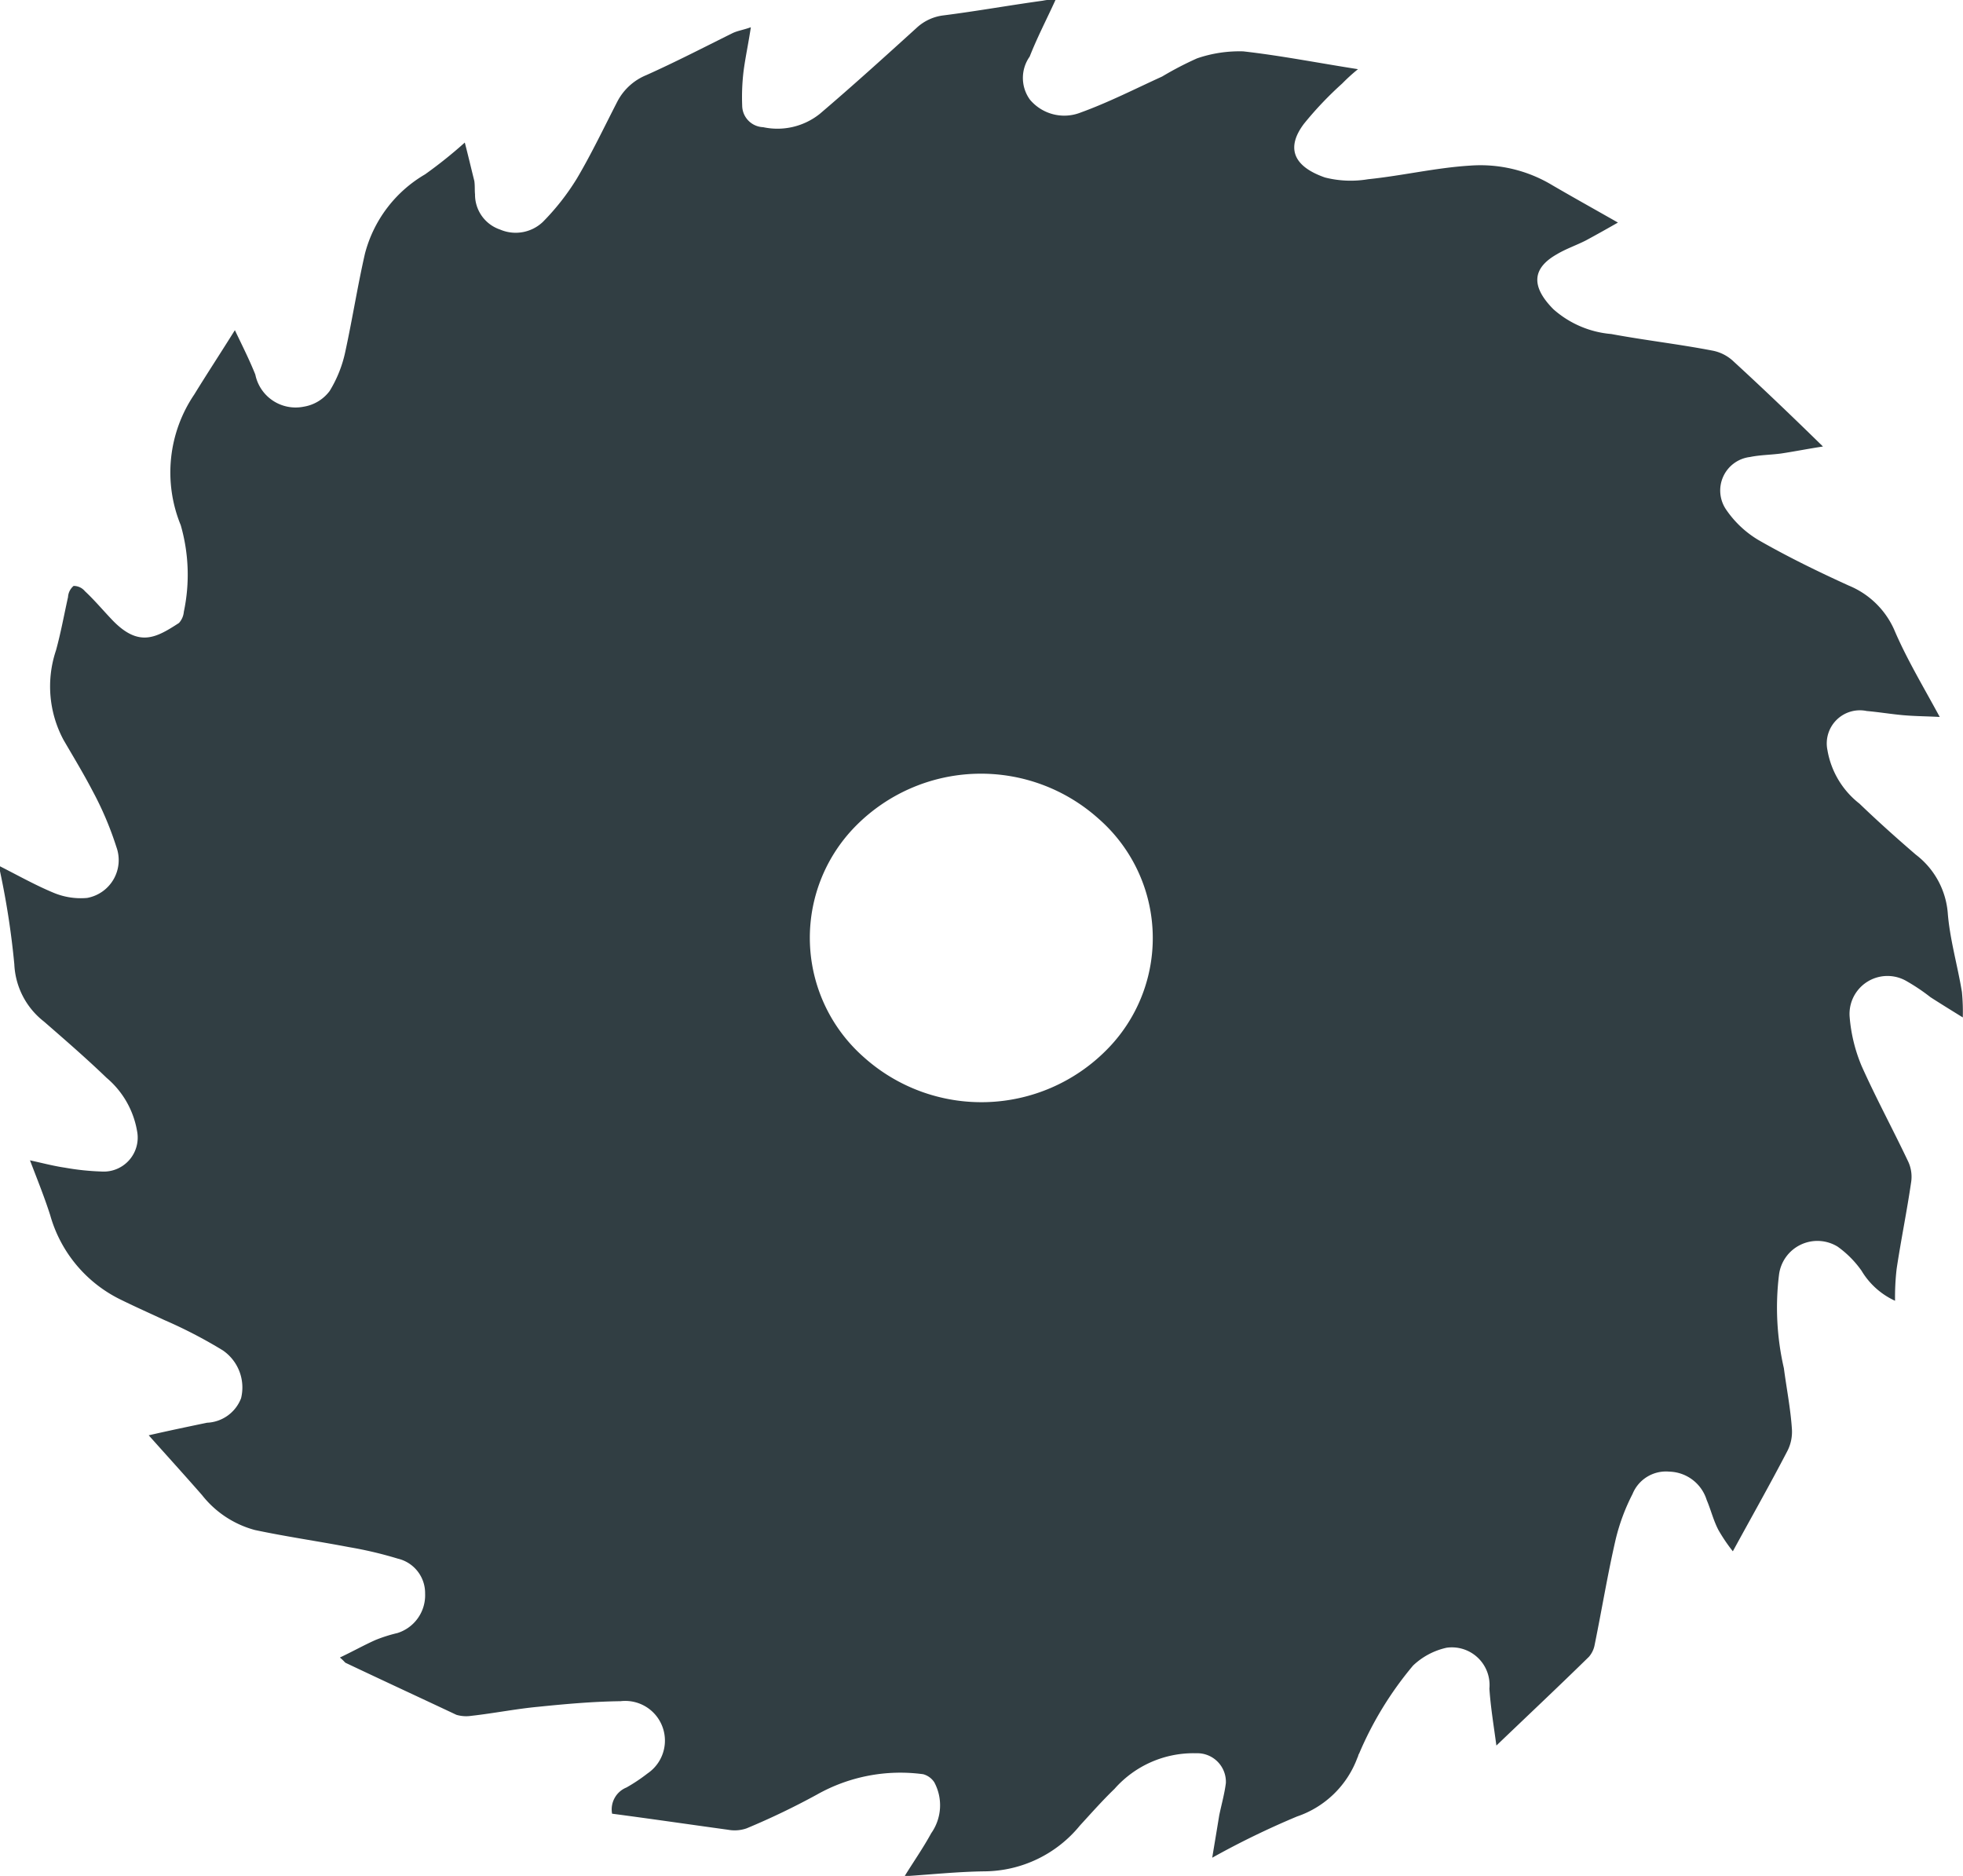
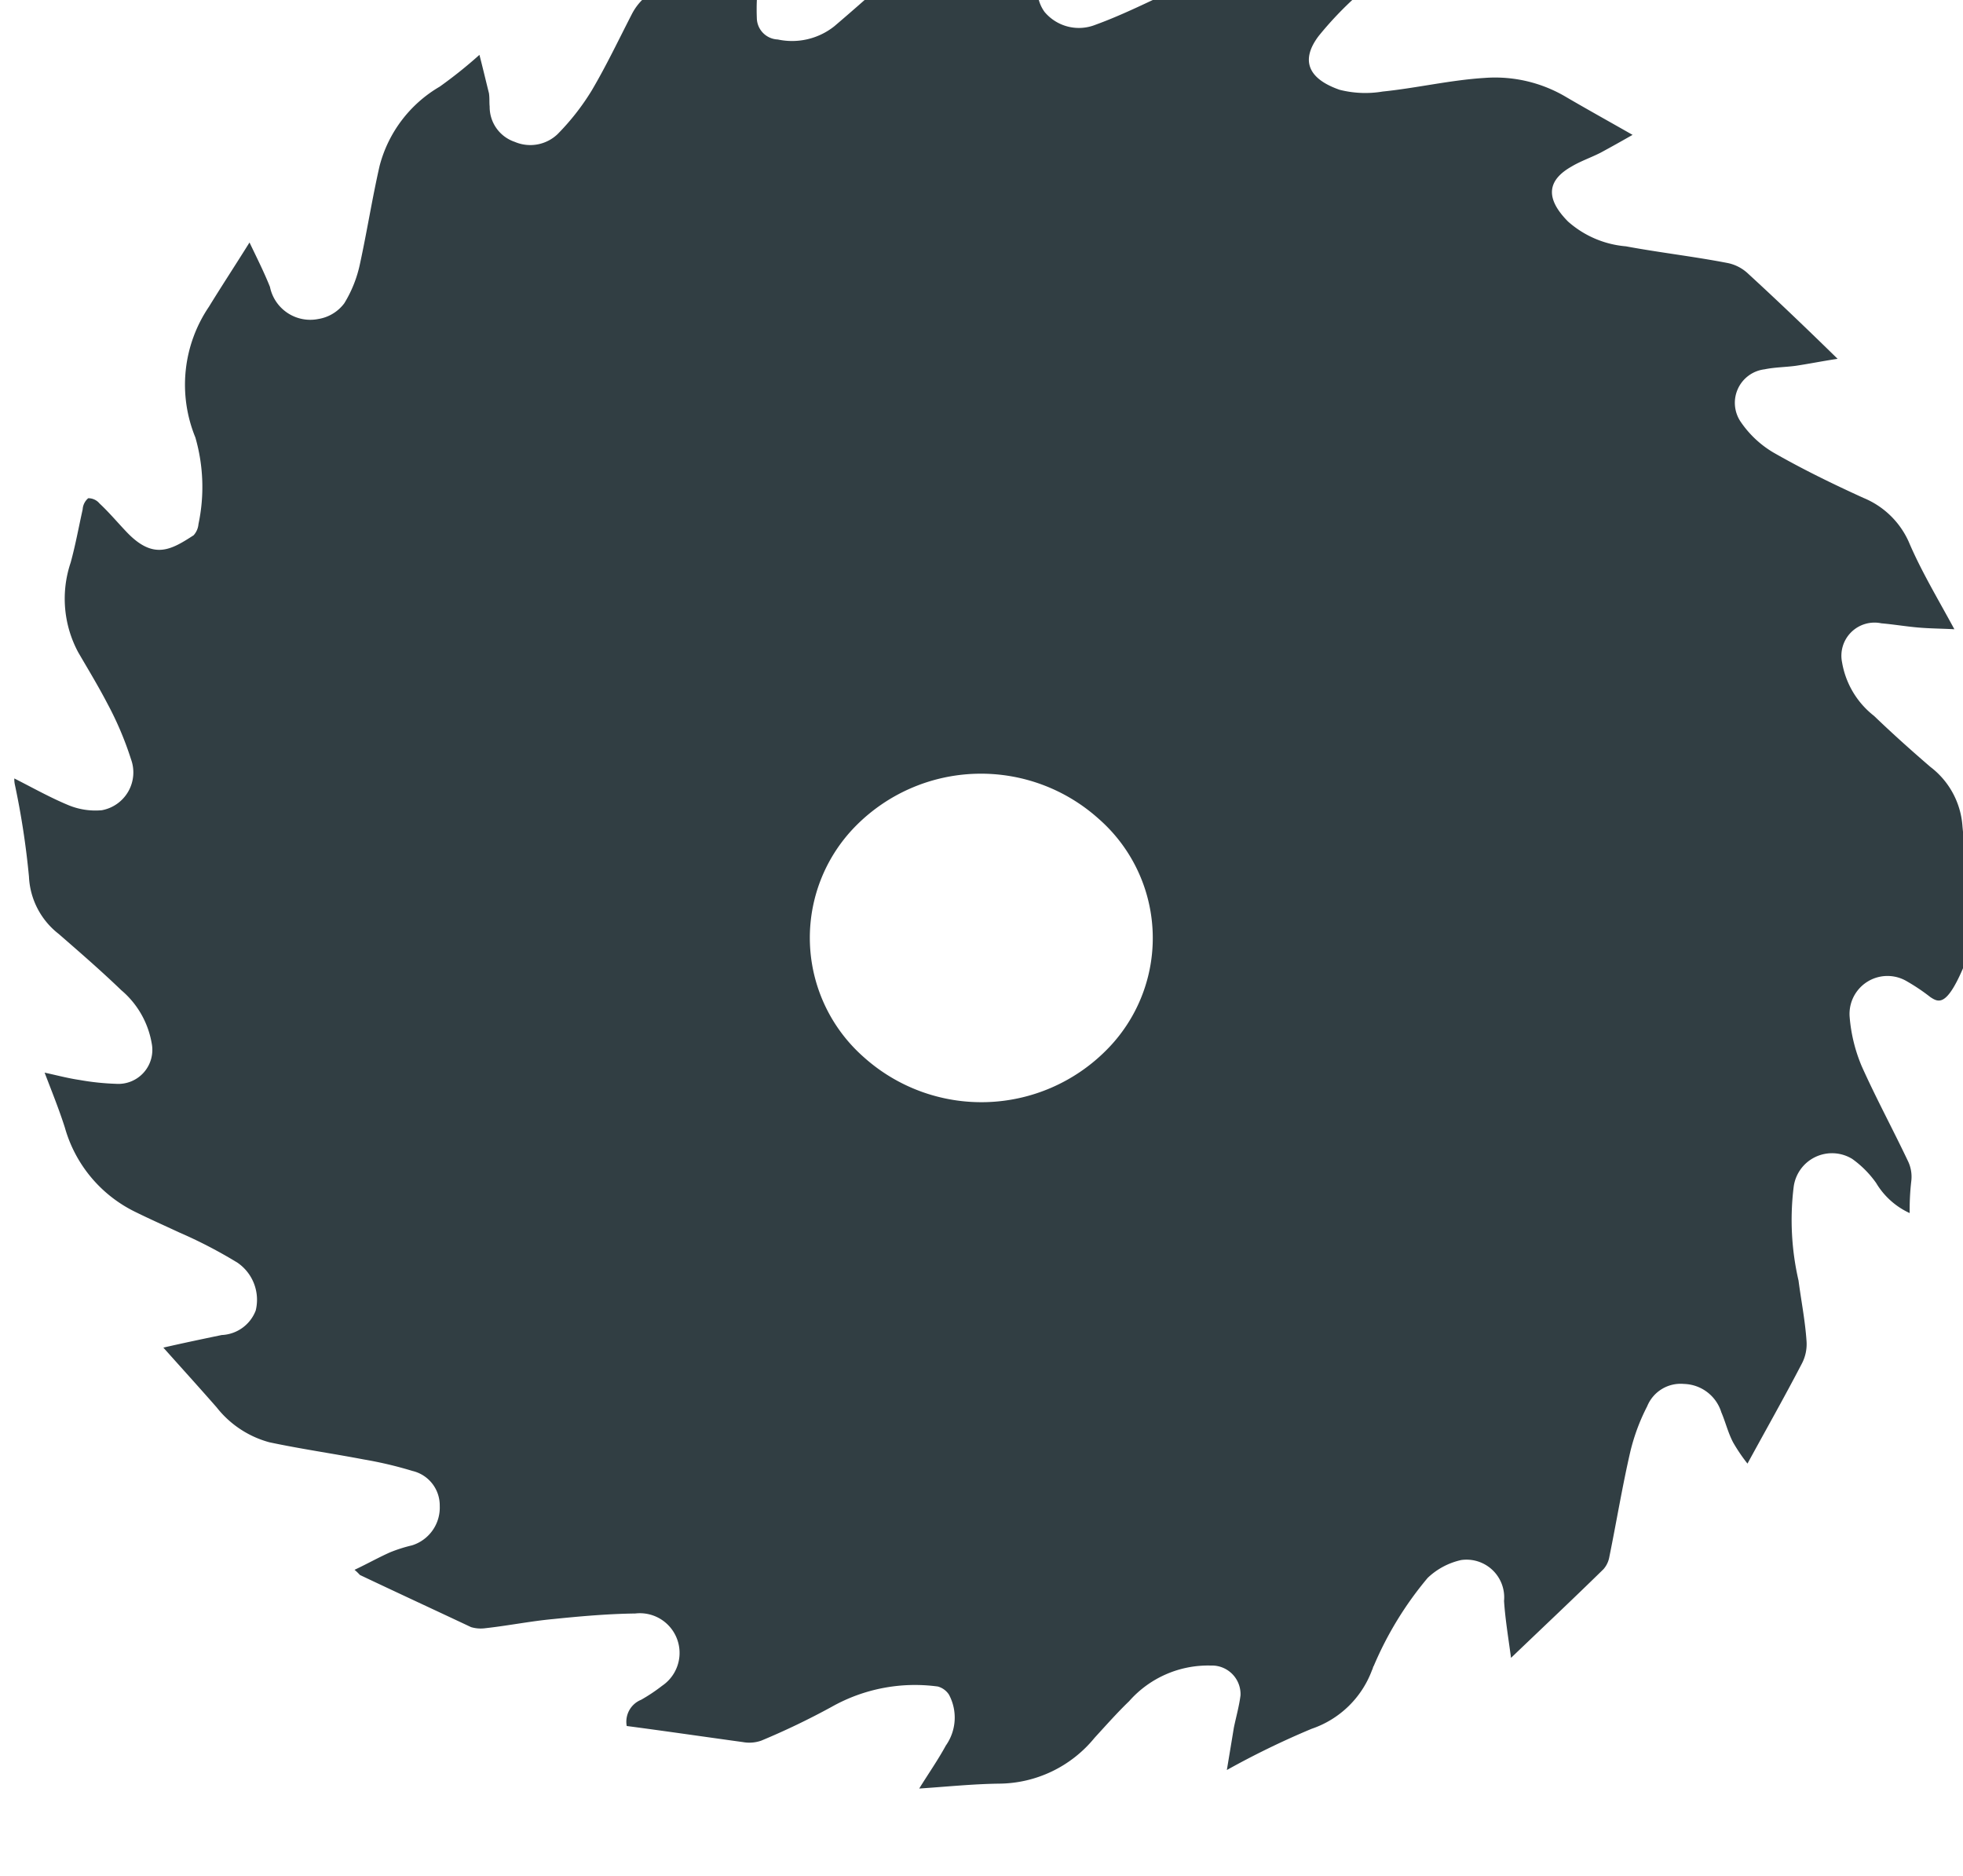
<svg xmlns="http://www.w3.org/2000/svg" width="56.188" height="53.69" viewBox="0 0 56.188 53.69">
  <defs>
    <style>
      .cls-1 {
        fill: #313e43;
        fill-rule: evenodd;
      }
    </style>
  </defs>
-   <path class="cls-1" d="M203.256,3473.23a5.573,5.573,0,0,0-.668-0.45,1.086,1.086,0,0,0-1.645,1.01,4.564,4.564,0,0,0,.343,1.41c0.407,0.91.889,1.8,1.321,2.71a1.031,1.031,0,0,1,.1.59c-0.121.84-.293,1.67-0.419,2.51a7.111,7.111,0,0,0-.045.91,2.169,2.169,0,0,1-.959-0.86,2.9,2.9,0,0,0-.685-0.69,1.107,1.107,0,0,0-1.678.81,7.718,7.718,0,0,0,.14,2.67c0.076,0.58.19,1.15,0.229,1.73a1.2,1.2,0,0,1-.14.66c-0.489.94-1.01,1.86-1.55,2.85a4.885,4.885,0,0,1-.413-0.61c-0.146-.28-0.216-0.58-0.336-0.86a1.152,1.152,0,0,0-1.068-.81,1.033,1.033,0,0,0-1.054.64,5.761,5.761,0,0,0-.483,1.3c-0.229.99-.394,2-0.6,3.01a0.721,0.721,0,0,1-.166.35c-0.857.84-1.708,1.64-2.648,2.54-0.076-.57-0.165-1.1-0.2-1.63a1.079,1.079,0,0,0-1.226-1.17,2.024,2.024,0,0,0-.959.51,9.93,9.93,0,0,0-1.544,2.52c-0.025.03-.025,0.08-0.05,0.12a2.8,2.8,0,0,1-1.728,1.68,23.863,23.863,0,0,0-2.427,1.18c0.076-.46.14-0.84,0.2-1.21,0.064-.31.153-0.62,0.191-0.93a0.819,0.819,0,0,0-.851-0.85,3.01,3.01,0,0,0-2.337,1.02c-0.343.33-.661,0.69-0.991,1.05a3.56,3.56,0,0,1-2.732,1.31c-0.762.01-1.524,0.09-2.286,0.14,0.253-.41.533-0.81,0.762-1.23a1.388,1.388,0,0,0,.088-1.46,0.554,0.554,0,0,0-.317-0.23,4.864,4.864,0,0,0-3.036.58,21.055,21.055,0,0,1-2.02.97,1.039,1.039,0,0,1-.527.04c-1.093-.15-2.185-0.31-3.322-0.46a0.677,0.677,0,0,1,.412-0.75,4.926,4.926,0,0,0,.6-0.4,1.136,1.136,0,0,0-.768-2.07c-0.787.01-1.575,0.08-2.356,0.16-0.642.06-1.29,0.19-1.925,0.26a0.979,0.979,0,0,1-.419-0.03c-1.061-.5-2.122-0.99-3.176-1.49-0.026-.02-0.051-0.06-0.159-0.15,0.362-.17.68-0.35,1.016-0.5a4.234,4.234,0,0,1,.629-0.2,1.132,1.132,0,0,0,.794-1.13,1.013,1.013,0,0,0-.781-1,11.285,11.285,0,0,0-1.4-.33c-0.89-.17-1.8-0.3-2.694-0.49a2.872,2.872,0,0,1-1.511-1c-0.508-.58-1.017-1.14-1.525-1.71,0.521-.12,1.093-0.24,1.67-0.36a1.092,1.092,0,0,0,.973-0.7,1.287,1.287,0,0,0-.521-1.37,13.528,13.528,0,0,0-1.677-.87c-0.407-.19-0.813-0.37-1.22-0.57a3.845,3.845,0,0,1-2.045-2.43c-0.166-.52-0.369-1.02-0.579-1.57,0.325,0.07.661,0.16,1,.21a7.263,7.263,0,0,0,1.041.11,0.973,0.973,0,0,0,1.024-1.16,2.556,2.556,0,0,0-.871-1.52c-0.571-.55-1.182-1.08-1.791-1.61a2.2,2.2,0,0,1-.851-1.64,23.12,23.12,0,0,0-.407-2.65,0.719,0.719,0,0,1-.012-0.16c0.533,0.27,1.029.55,1.562,0.77a2.02,2.02,0,0,0,.94.14,1.1,1.1,0,0,0,.838-1.46,9.417,9.417,0,0,0-.685-1.61c-0.255-.49-0.547-0.97-0.826-1.45a3.24,3.24,0,0,1-.216-2.57c0.14-.51.229-1.01,0.343-1.52a0.453,0.453,0,0,1,.159-0.32,0.414,0.414,0,0,1,.324.15c0.279,0.26.52,0.55,0.788,0.83,0.761,0.79,1.257.5,1.905,0.08a0.544,0.544,0,0,0,.139-0.32,5.119,5.119,0,0,0-.089-2.48,3.978,3.978,0,0,1,.388-3.74c0.362-.59.744-1.17,1.162-1.84,0.2,0.42.413,0.84,0.585,1.27a1.177,1.177,0,0,0,1.385.92,1.155,1.155,0,0,0,.743-0.45,3.553,3.553,0,0,0,.451-1.14c0.2-.92.349-1.87,0.559-2.79a3.708,3.708,0,0,1,1.721-2.27,13.009,13.009,0,0,0,1.137-.91c0.089,0.34.178,0.72,0.273,1.1,0.02,0.14.007,0.26,0.02,0.38a1.054,1.054,0,0,0,.717,1.01,1.13,1.13,0,0,0,1.226-.22,6.859,6.859,0,0,0,.978-1.25c0.419-.71.775-1.46,1.156-2.2a1.63,1.63,0,0,1,.826-0.75c0.826-.37,1.639-0.79,2.465-1.2,0.145-.07.3-0.09,0.527-0.17-0.07.47-.159,0.87-0.21,1.27a6.173,6.173,0,0,0-.038.97,0.624,0.624,0,0,0,.6.62,1.942,1.942,0,0,0,1.62-.38c0.928-.79,1.855-1.63,2.77-2.46a1.367,1.367,0,0,1,.775-0.36c0.946-.12,1.893-0.29,2.839-0.42a1.525,1.525,0,0,1,.368-0.03c-0.26.57-.527,1.08-0.743,1.63a1.057,1.057,0,0,0,.006,1.23,1.281,1.281,0,0,0,1.455.37c0.8-.29,1.563-0.68,2.331-1.03a9.526,9.526,0,0,1,1-.52,3.742,3.742,0,0,1,1.321-.2c1.067,0.12,2.134.33,3.284,0.51a5.24,5.24,0,0,0-.451.41,10.079,10.079,0,0,0-1.093,1.15c-0.5.66-.349,1.21,0.6,1.54a2.993,2.993,0,0,0,1.232.05c0.978-.1,1.944-0.33,2.923-0.39a3.984,3.984,0,0,1,2.35.56c0.6,0.35,1.213.69,1.88,1.07-0.28.16-.6,0.34-0.915,0.51-0.273.14-.572,0.24-0.838,0.4-0.649.37-.788,0.87-0.095,1.57a2.854,2.854,0,0,0,1.657.71c0.966,0.18,1.944.29,2.922,0.48a1.2,1.2,0,0,1,.584.31c0.839,0.77,1.665,1.56,2.554,2.43-0.407.06-.8,0.14-1.2,0.2-0.3.04-.6,0.04-0.889,0.1a0.966,0.966,0,0,0-.68,1.51,2.938,2.938,0,0,0,.928.87c0.838,0.48,1.7.9,2.579,1.3a2.433,2.433,0,0,1,1.295,1.25c0.356,0.84.839,1.64,1.309,2.51-0.369-.02-0.7-0.02-1.042-0.05s-0.7-.09-1.048-0.12a0.948,0.948,0,0,0-1.124,1.12,2.464,2.464,0,0,0,.915,1.53c0.52,0.5,1.067.99,1.613,1.46a2.337,2.337,0,0,1,.915,1.66c0.057,0.75.279,1.5,0.406,2.27a5.827,5.827,0,0,1,.025.73C203.827,3473.59,203.535,3473.41,203.256,3473.23Zm-23.814-5.11a5.04,5.04,0,0,0-6.937.2,4.552,4.552,0,0,0,.223,6.63,5.039,5.039,0,0,0,6.936-.2A4.536,4.536,0,0,0,179.442,3468.12Z" transform="translate(-148 -3444.69)" />
+   <path class="cls-1" d="M203.256,3473.23a5.573,5.573,0,0,0-.668-0.45,1.086,1.086,0,0,0-1.645,1.01,4.564,4.564,0,0,0,.343,1.41c0.407,0.91.889,1.8,1.321,2.71a1.031,1.031,0,0,1,.1.59a7.111,7.111,0,0,0-.045.91,2.169,2.169,0,0,1-.959-0.86,2.9,2.9,0,0,0-.685-0.69,1.107,1.107,0,0,0-1.678.81,7.718,7.718,0,0,0,.14,2.67c0.076,0.58.19,1.15,0.229,1.73a1.2,1.2,0,0,1-.14.66c-0.489.94-1.01,1.86-1.55,2.85a4.885,4.885,0,0,1-.413-0.61c-0.146-.28-0.216-0.58-0.336-0.86a1.152,1.152,0,0,0-1.068-.81,1.033,1.033,0,0,0-1.054.64,5.761,5.761,0,0,0-.483,1.3c-0.229.99-.394,2-0.6,3.01a0.721,0.721,0,0,1-.166.35c-0.857.84-1.708,1.64-2.648,2.54-0.076-.57-0.165-1.1-0.2-1.63a1.079,1.079,0,0,0-1.226-1.17,2.024,2.024,0,0,0-.959.51,9.93,9.93,0,0,0-1.544,2.52c-0.025.03-.025,0.08-0.05,0.12a2.8,2.8,0,0,1-1.728,1.68,23.863,23.863,0,0,0-2.427,1.18c0.076-.46.14-0.84,0.2-1.21,0.064-.31.153-0.62,0.191-0.93a0.819,0.819,0,0,0-.851-0.85,3.01,3.01,0,0,0-2.337,1.02c-0.343.33-.661,0.69-0.991,1.05a3.56,3.56,0,0,1-2.732,1.31c-0.762.01-1.524,0.09-2.286,0.14,0.253-.41.533-0.81,0.762-1.23a1.388,1.388,0,0,0,.088-1.46,0.554,0.554,0,0,0-.317-0.23,4.864,4.864,0,0,0-3.036.58,21.055,21.055,0,0,1-2.02.97,1.039,1.039,0,0,1-.527.04c-1.093-.15-2.185-0.31-3.322-0.46a0.677,0.677,0,0,1,.412-0.75,4.926,4.926,0,0,0,.6-0.4,1.136,1.136,0,0,0-.768-2.07c-0.787.01-1.575,0.08-2.356,0.16-0.642.06-1.29,0.19-1.925,0.26a0.979,0.979,0,0,1-.419-0.03c-1.061-.5-2.122-0.99-3.176-1.49-0.026-.02-0.051-0.06-0.159-0.15,0.362-.17.68-0.35,1.016-0.5a4.234,4.234,0,0,1,.629-0.2,1.132,1.132,0,0,0,.794-1.13,1.013,1.013,0,0,0-.781-1,11.285,11.285,0,0,0-1.4-.33c-0.89-.17-1.8-0.3-2.694-0.49a2.872,2.872,0,0,1-1.511-1c-0.508-.58-1.017-1.14-1.525-1.71,0.521-.12,1.093-0.24,1.67-0.36a1.092,1.092,0,0,0,.973-0.7,1.287,1.287,0,0,0-.521-1.37,13.528,13.528,0,0,0-1.677-.87c-0.407-.19-0.813-0.37-1.22-0.57a3.845,3.845,0,0,1-2.045-2.43c-0.166-.52-0.369-1.02-0.579-1.57,0.325,0.07.661,0.16,1,.21a7.263,7.263,0,0,0,1.041.11,0.973,0.973,0,0,0,1.024-1.16,2.556,2.556,0,0,0-.871-1.52c-0.571-.55-1.182-1.08-1.791-1.61a2.2,2.2,0,0,1-.851-1.64,23.12,23.12,0,0,0-.407-2.65,0.719,0.719,0,0,1-.012-0.16c0.533,0.27,1.029.55,1.562,0.77a2.02,2.02,0,0,0,.94.14,1.1,1.1,0,0,0,.838-1.46,9.417,9.417,0,0,0-.685-1.61c-0.255-.49-0.547-0.97-0.826-1.45a3.24,3.24,0,0,1-.216-2.57c0.14-.51.229-1.01,0.343-1.52a0.453,0.453,0,0,1,.159-0.32,0.414,0.414,0,0,1,.324.15c0.279,0.26.52,0.55,0.788,0.83,0.761,0.79,1.257.5,1.905,0.08a0.544,0.544,0,0,0,.139-0.32,5.119,5.119,0,0,0-.089-2.48,3.978,3.978,0,0,1,.388-3.74c0.362-.59.744-1.17,1.162-1.84,0.2,0.42.413,0.84,0.585,1.27a1.177,1.177,0,0,0,1.385.92,1.155,1.155,0,0,0,.743-0.45,3.553,3.553,0,0,0,.451-1.14c0.2-.92.349-1.87,0.559-2.79a3.708,3.708,0,0,1,1.721-2.27,13.009,13.009,0,0,0,1.137-.91c0.089,0.34.178,0.72,0.273,1.1,0.02,0.14.007,0.26,0.02,0.38a1.054,1.054,0,0,0,.717,1.01,1.13,1.13,0,0,0,1.226-.22,6.859,6.859,0,0,0,.978-1.25c0.419-.71.775-1.46,1.156-2.2a1.63,1.63,0,0,1,.826-0.75c0.826-.37,1.639-0.79,2.465-1.2,0.145-.07.3-0.09,0.527-0.17-0.07.47-.159,0.87-0.21,1.27a6.173,6.173,0,0,0-.038.97,0.624,0.624,0,0,0,.6.62,1.942,1.942,0,0,0,1.62-.38c0.928-.79,1.855-1.63,2.77-2.46a1.367,1.367,0,0,1,.775-0.36c0.946-.12,1.893-0.29,2.839-0.42a1.525,1.525,0,0,1,.368-0.03c-0.26.57-.527,1.08-0.743,1.63a1.057,1.057,0,0,0,.006,1.23,1.281,1.281,0,0,0,1.455.37c0.8-.29,1.563-0.68,2.331-1.03a9.526,9.526,0,0,1,1-.52,3.742,3.742,0,0,1,1.321-.2c1.067,0.12,2.134.33,3.284,0.51a5.24,5.24,0,0,0-.451.41,10.079,10.079,0,0,0-1.093,1.15c-0.5.66-.349,1.21,0.6,1.54a2.993,2.993,0,0,0,1.232.05c0.978-.1,1.944-0.33,2.923-0.39a3.984,3.984,0,0,1,2.35.56c0.6,0.35,1.213.69,1.88,1.07-0.28.16-.6,0.34-0.915,0.51-0.273.14-.572,0.24-0.838,0.4-0.649.37-.788,0.87-0.095,1.57a2.854,2.854,0,0,0,1.657.71c0.966,0.18,1.944.29,2.922,0.48a1.2,1.2,0,0,1,.584.31c0.839,0.77,1.665,1.56,2.554,2.43-0.407.06-.8,0.14-1.2,0.2-0.3.04-.6,0.04-0.889,0.1a0.966,0.966,0,0,0-.68,1.51,2.938,2.938,0,0,0,.928.87c0.838,0.48,1.7.9,2.579,1.3a2.433,2.433,0,0,1,1.295,1.25c0.356,0.84.839,1.64,1.309,2.51-0.369-.02-0.7-0.02-1.042-0.05s-0.7-.09-1.048-0.12a0.948,0.948,0,0,0-1.124,1.12,2.464,2.464,0,0,0,.915,1.53c0.52,0.5,1.067.99,1.613,1.46a2.337,2.337,0,0,1,.915,1.66c0.057,0.75.279,1.5,0.406,2.27a5.827,5.827,0,0,1,.025.73C203.827,3473.59,203.535,3473.41,203.256,3473.23Zm-23.814-5.11a5.04,5.04,0,0,0-6.937.2,4.552,4.552,0,0,0,.223,6.63,5.039,5.039,0,0,0,6.936-.2A4.536,4.536,0,0,0,179.442,3468.12Z" transform="translate(-148 -3444.69)" />
</svg>